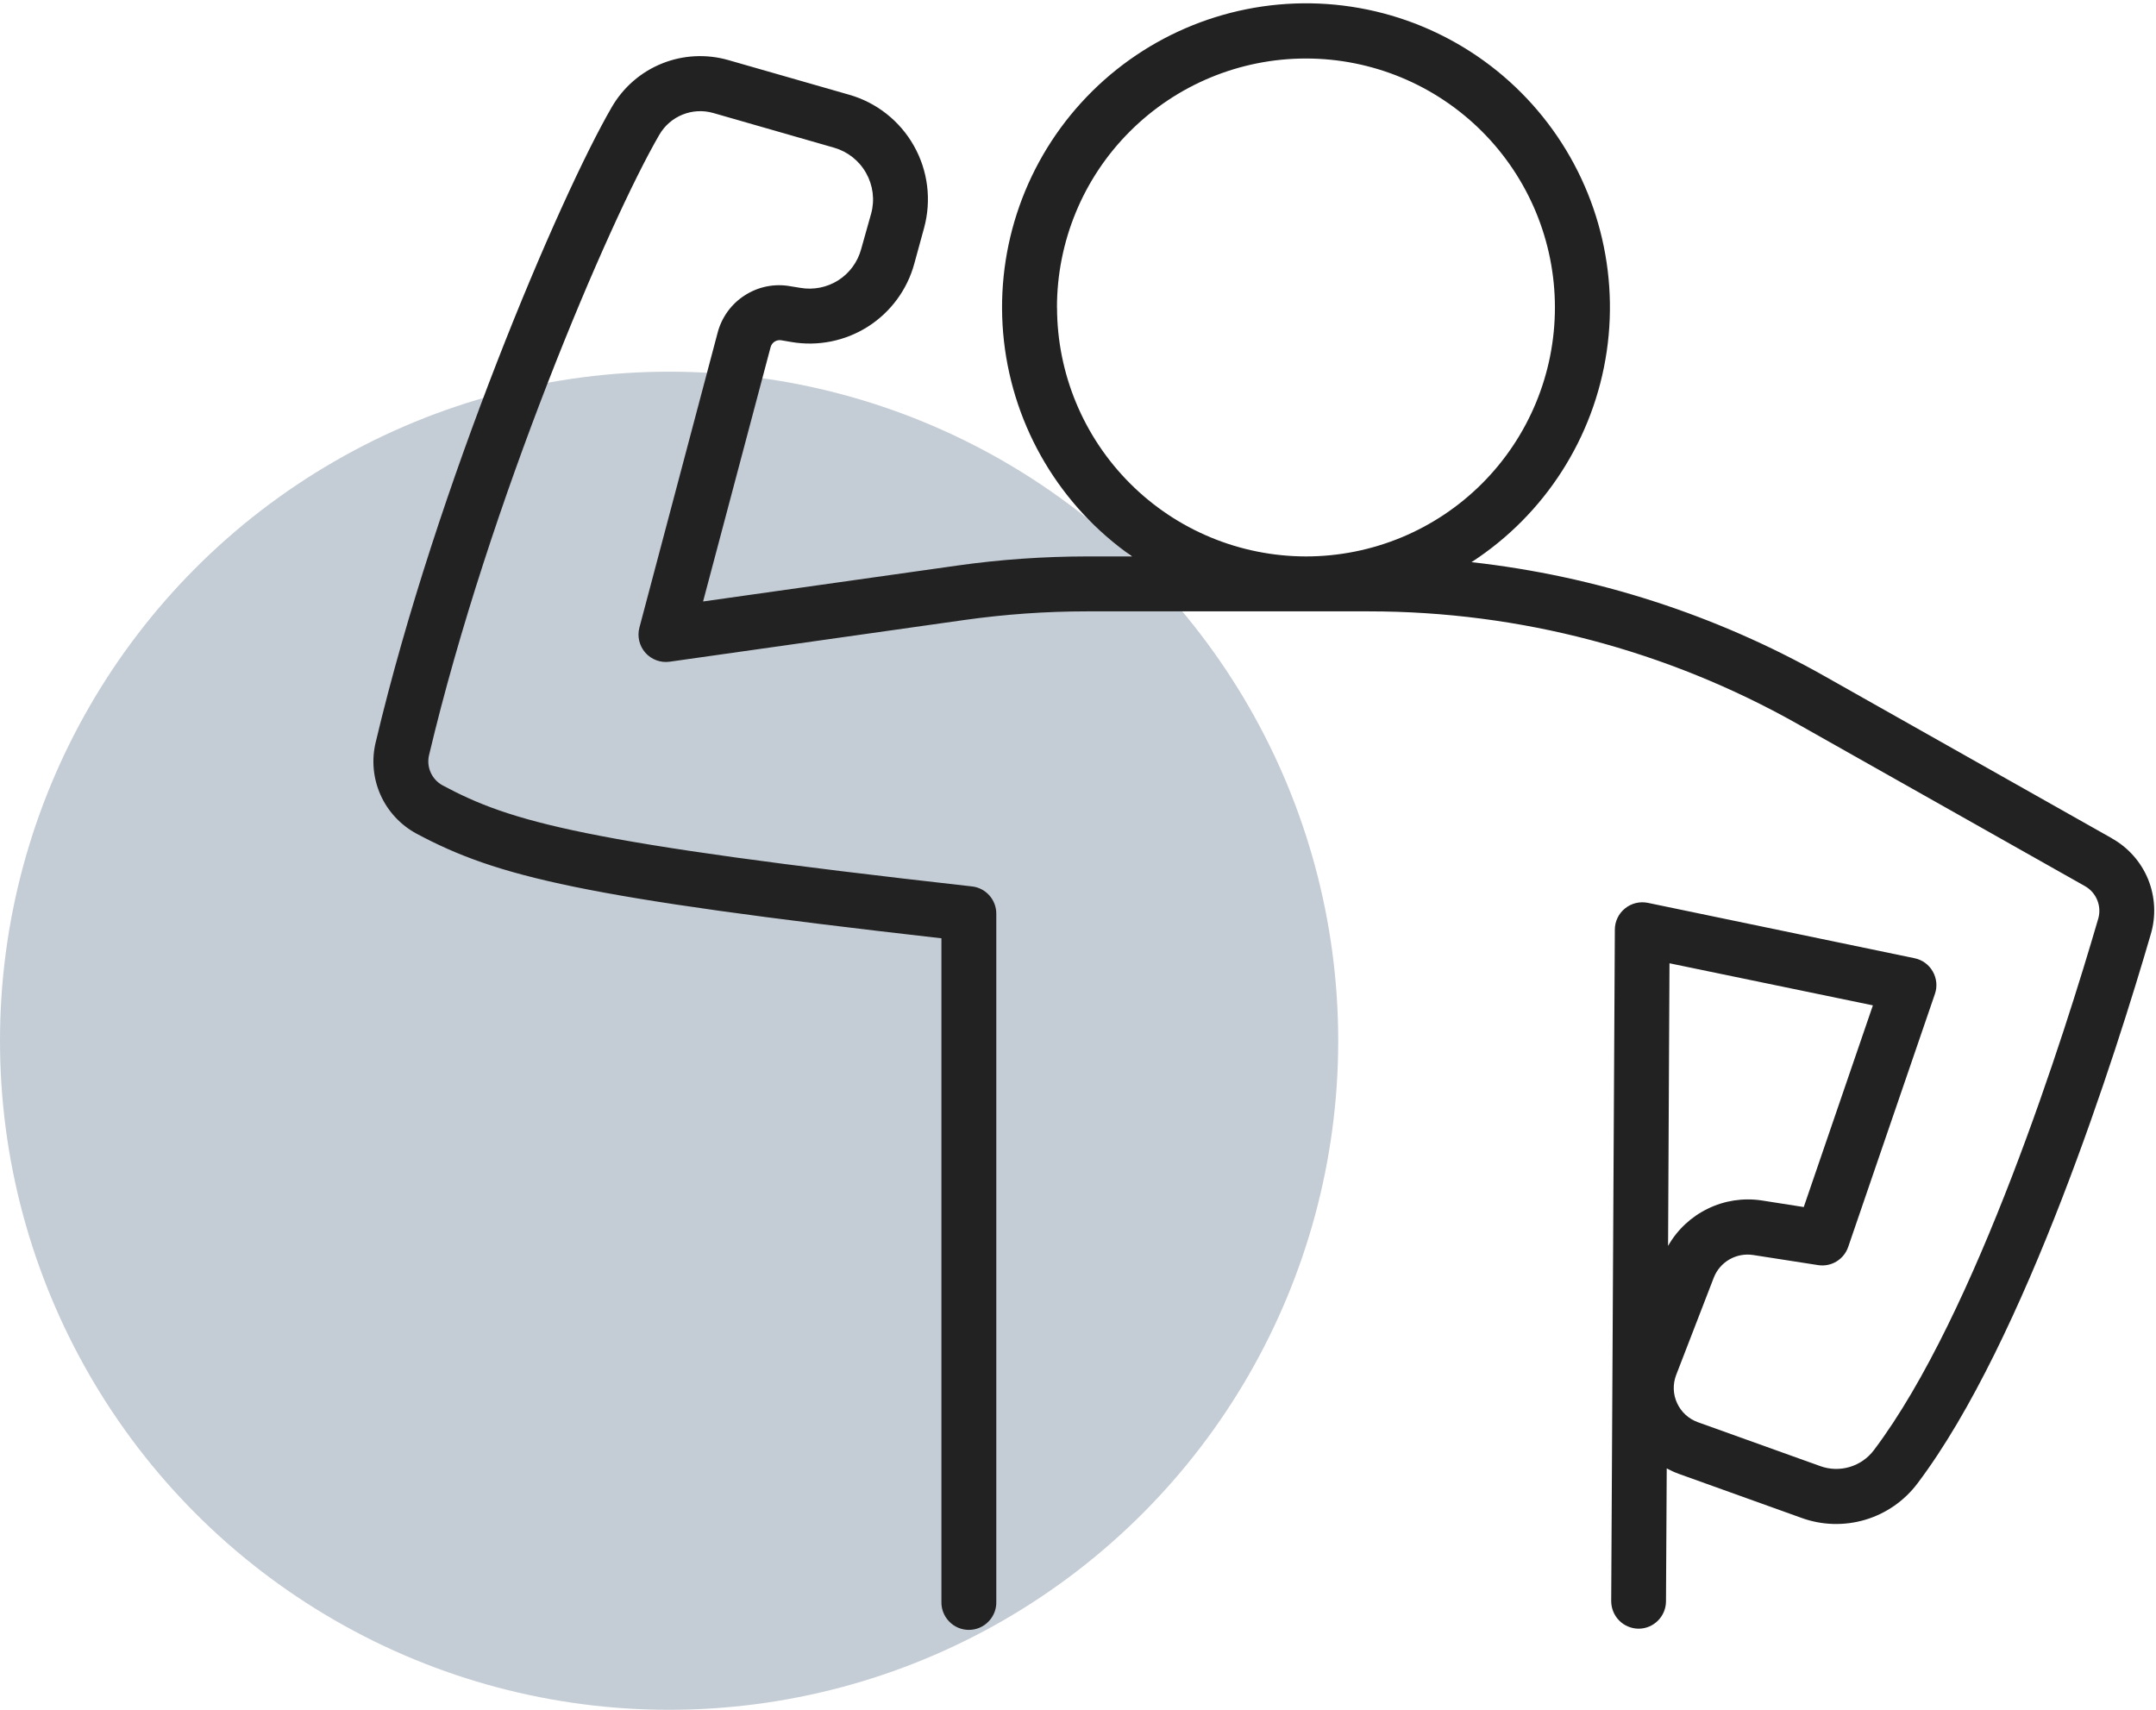
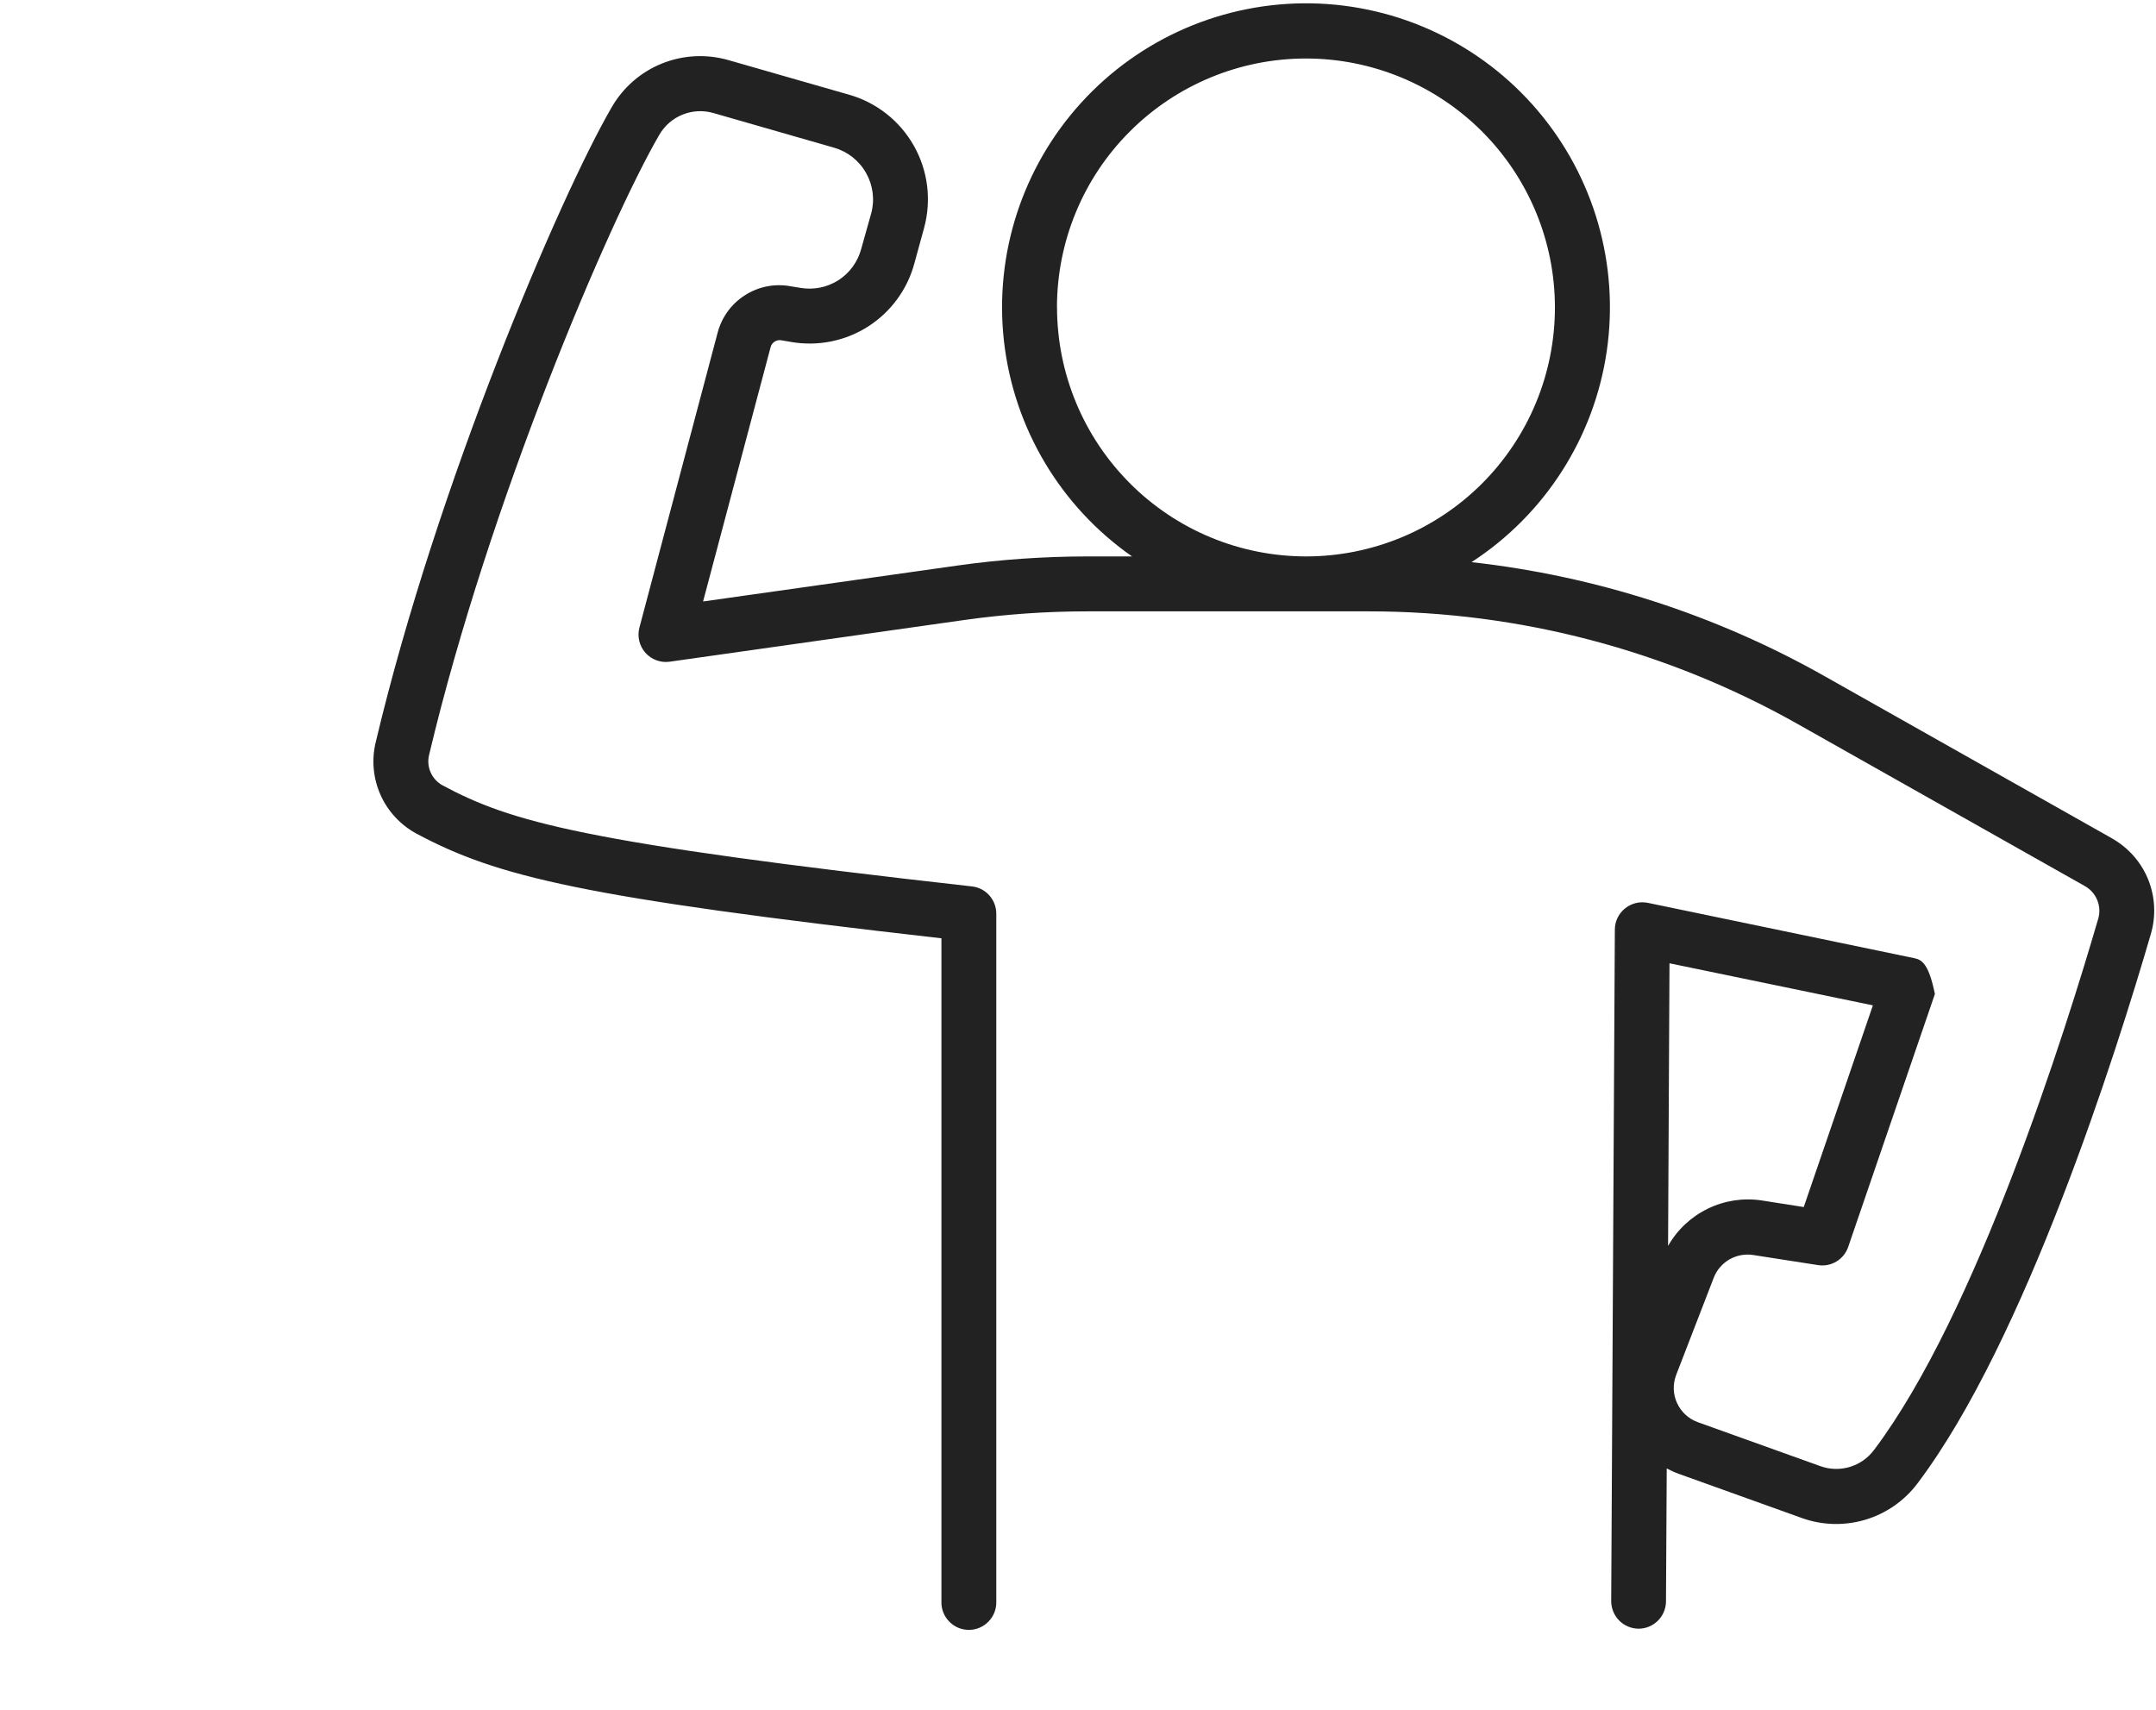
<svg xmlns="http://www.w3.org/2000/svg" width="29" height="23" viewBox="0 0 29 23" fill="none">
-   <circle cx="9" cy="14" r="9" fill="#C4CCD5" />
-   <path d="M28.409 11.278L24.541 9.095C23.078 8.269 21.462 7.748 19.793 7.562C20.779 6.922 21.442 5.888 21.612 4.725C21.782 3.562 21.443 2.382 20.682 1.486C19.921 0.59 18.811 0.065 17.635 0.045C16.46 0.026 15.333 0.513 14.542 1.383C13.751 2.253 13.373 3.421 13.504 4.589C13.636 5.758 14.264 6.813 15.227 7.485H14.619C14.036 7.486 13.454 7.526 12.876 7.608L9.457 8.091L10.366 4.667V4.668C10.383 4.606 10.444 4.567 10.507 4.577L10.641 4.6H10.641C10.999 4.662 11.367 4.589 11.674 4.394C11.98 4.199 12.203 3.897 12.298 3.547L12.43 3.065C12.531 2.693 12.482 2.297 12.293 1.962C12.104 1.627 11.791 1.379 11.421 1.274L9.796 0.808C9.502 0.724 9.188 0.74 8.905 0.854C8.621 0.968 8.384 1.174 8.23 1.439C7.532 2.64 5.874 6.523 5.054 9.983V9.983C4.996 10.22 5.019 10.469 5.118 10.692C5.217 10.915 5.388 11.098 5.602 11.214C6.69 11.795 7.827 12.072 12.663 12.622V21.541C12.659 21.641 12.696 21.739 12.766 21.811C12.835 21.884 12.931 21.925 13.032 21.925C13.133 21.925 13.229 21.884 13.298 21.811C13.368 21.739 13.405 21.641 13.401 21.541V12.291C13.401 12.103 13.26 11.944 13.073 11.924C7.829 11.335 6.875 11.058 5.95 10.563C5.805 10.482 5.732 10.314 5.772 10.154C6.576 6.764 8.191 2.978 8.869 1.812C9.016 1.56 9.314 1.44 9.594 1.52L11.22 1.987C11.403 2.04 11.557 2.162 11.65 2.328C11.743 2.493 11.768 2.689 11.718 2.872L11.583 3.352C11.536 3.525 11.426 3.675 11.275 3.771C11.123 3.867 10.941 3.903 10.764 3.872L10.629 3.85C10.417 3.812 10.199 3.856 10.018 3.973C9.836 4.089 9.706 4.27 9.652 4.478L8.601 8.441C8.569 8.56 8.599 8.688 8.681 8.781C8.763 8.873 8.887 8.919 9.009 8.901L12.979 8.339H12.979C13.522 8.263 14.07 8.224 14.619 8.224H18.419C20.437 8.225 22.42 8.747 24.178 9.738L28.046 11.921C28.198 12.008 28.271 12.187 28.224 12.355C27.775 13.896 26.583 17.681 25.207 19.505C25.04 19.729 24.746 19.817 24.484 19.722L22.834 19.13V19.13C22.712 19.085 22.612 18.993 22.558 18.874C22.503 18.756 22.499 18.62 22.545 18.498L23.052 17.186C23.135 16.974 23.354 16.848 23.58 16.882L24.454 17.018C24.631 17.046 24.802 16.943 24.86 16.773L26.026 13.371V13.371C26.061 13.271 26.05 13.161 25.998 13.069C25.945 12.976 25.856 12.911 25.752 12.89L22.165 12.145H22.165C22.057 12.123 21.944 12.15 21.858 12.22C21.772 12.289 21.721 12.394 21.721 12.505L21.672 21.537V21.537C21.672 21.635 21.71 21.729 21.779 21.799C21.848 21.869 21.942 21.908 22.04 21.909C22.243 21.909 22.408 21.744 22.409 21.541L22.419 19.753C22.471 19.781 22.525 19.806 22.581 19.826L24.23 20.418V20.418C24.506 20.519 24.807 20.527 25.088 20.444C25.37 20.36 25.617 20.188 25.793 19.953C27.243 18.031 28.47 14.146 28.93 12.566C29.002 12.324 28.989 12.065 28.895 11.831C28.8 11.597 28.628 11.402 28.409 11.279L28.409 11.278ZM14.217 4.137C14.217 3.248 14.569 2.396 15.198 1.768C15.826 1.14 16.677 0.787 17.566 0.787C18.454 0.787 19.306 1.14 19.934 1.768C20.562 2.396 20.915 3.248 20.915 4.136C20.915 5.025 20.562 5.877 19.934 6.505C19.306 7.133 18.454 7.485 17.566 7.485C16.678 7.484 15.827 7.131 15.2 6.503C14.572 5.875 14.219 5.024 14.218 4.137L14.217 4.137ZM22.456 12.958L25.192 13.524L24.262 16.237L23.694 16.148C23.447 16.111 23.194 16.15 22.97 16.26C22.746 16.369 22.56 16.543 22.437 16.76L22.456 12.958Z" fill="#222222" />
+   <path d="M28.409 11.278L24.541 9.095C23.078 8.269 21.462 7.748 19.793 7.562C20.779 6.922 21.442 5.888 21.612 4.725C21.782 3.562 21.443 2.382 20.682 1.486C19.921 0.59 18.811 0.065 17.635 0.045C16.46 0.026 15.333 0.513 14.542 1.383C13.751 2.253 13.373 3.421 13.504 4.589C13.636 5.758 14.264 6.813 15.227 7.485H14.619C14.036 7.486 13.454 7.526 12.876 7.608L9.457 8.091L10.366 4.667V4.668C10.383 4.606 10.444 4.567 10.507 4.577L10.641 4.6H10.641C10.999 4.662 11.367 4.589 11.674 4.394C11.98 4.199 12.203 3.897 12.298 3.547L12.43 3.065C12.531 2.693 12.482 2.297 12.293 1.962C12.104 1.627 11.791 1.379 11.421 1.274L9.796 0.808C9.502 0.724 9.188 0.74 8.905 0.854C8.621 0.968 8.384 1.174 8.23 1.439C7.532 2.64 5.874 6.523 5.054 9.983V9.983C4.996 10.22 5.019 10.469 5.118 10.692C5.217 10.915 5.388 11.098 5.602 11.214C6.69 11.795 7.827 12.072 12.663 12.622V21.541C12.659 21.641 12.696 21.739 12.766 21.811C12.835 21.884 12.931 21.925 13.032 21.925C13.133 21.925 13.229 21.884 13.298 21.811C13.368 21.739 13.405 21.641 13.401 21.541V12.291C13.401 12.103 13.26 11.944 13.073 11.924C7.829 11.335 6.875 11.058 5.95 10.563C5.805 10.482 5.732 10.314 5.772 10.154C6.576 6.764 8.191 2.978 8.869 1.812C9.016 1.56 9.314 1.44 9.594 1.52L11.22 1.987C11.403 2.04 11.557 2.162 11.65 2.328C11.743 2.493 11.768 2.689 11.718 2.872L11.583 3.352C11.536 3.525 11.426 3.675 11.275 3.771C11.123 3.867 10.941 3.903 10.764 3.872L10.629 3.85C10.417 3.812 10.199 3.856 10.018 3.973C9.836 4.089 9.706 4.27 9.652 4.478L8.601 8.441C8.569 8.56 8.599 8.688 8.681 8.781C8.763 8.873 8.887 8.919 9.009 8.901L12.979 8.339H12.979C13.522 8.263 14.07 8.224 14.619 8.224H18.419C20.437 8.225 22.42 8.747 24.178 9.738L28.046 11.921C28.198 12.008 28.271 12.187 28.224 12.355C27.775 13.896 26.583 17.681 25.207 19.505C25.04 19.729 24.746 19.817 24.484 19.722L22.834 19.13V19.13C22.712 19.085 22.612 18.993 22.558 18.874C22.503 18.756 22.499 18.62 22.545 18.498L23.052 17.186C23.135 16.974 23.354 16.848 23.58 16.882L24.454 17.018C24.631 17.046 24.802 16.943 24.86 16.773L26.026 13.371V13.371C25.945 12.976 25.856 12.911 25.752 12.89L22.165 12.145H22.165C22.057 12.123 21.944 12.15 21.858 12.22C21.772 12.289 21.721 12.394 21.721 12.505L21.672 21.537V21.537C21.672 21.635 21.71 21.729 21.779 21.799C21.848 21.869 21.942 21.908 22.04 21.909C22.243 21.909 22.408 21.744 22.409 21.541L22.419 19.753C22.471 19.781 22.525 19.806 22.581 19.826L24.23 20.418V20.418C24.506 20.519 24.807 20.527 25.088 20.444C25.37 20.36 25.617 20.188 25.793 19.953C27.243 18.031 28.47 14.146 28.93 12.566C29.002 12.324 28.989 12.065 28.895 11.831C28.8 11.597 28.628 11.402 28.409 11.279L28.409 11.278ZM14.217 4.137C14.217 3.248 14.569 2.396 15.198 1.768C15.826 1.14 16.677 0.787 17.566 0.787C18.454 0.787 19.306 1.14 19.934 1.768C20.562 2.396 20.915 3.248 20.915 4.136C20.915 5.025 20.562 5.877 19.934 6.505C19.306 7.133 18.454 7.485 17.566 7.485C16.678 7.484 15.827 7.131 15.2 6.503C14.572 5.875 14.219 5.024 14.218 4.137L14.217 4.137ZM22.456 12.958L25.192 13.524L24.262 16.237L23.694 16.148C23.447 16.111 23.194 16.15 22.97 16.26C22.746 16.369 22.56 16.543 22.437 16.76L22.456 12.958Z" fill="#222222" />
</svg>